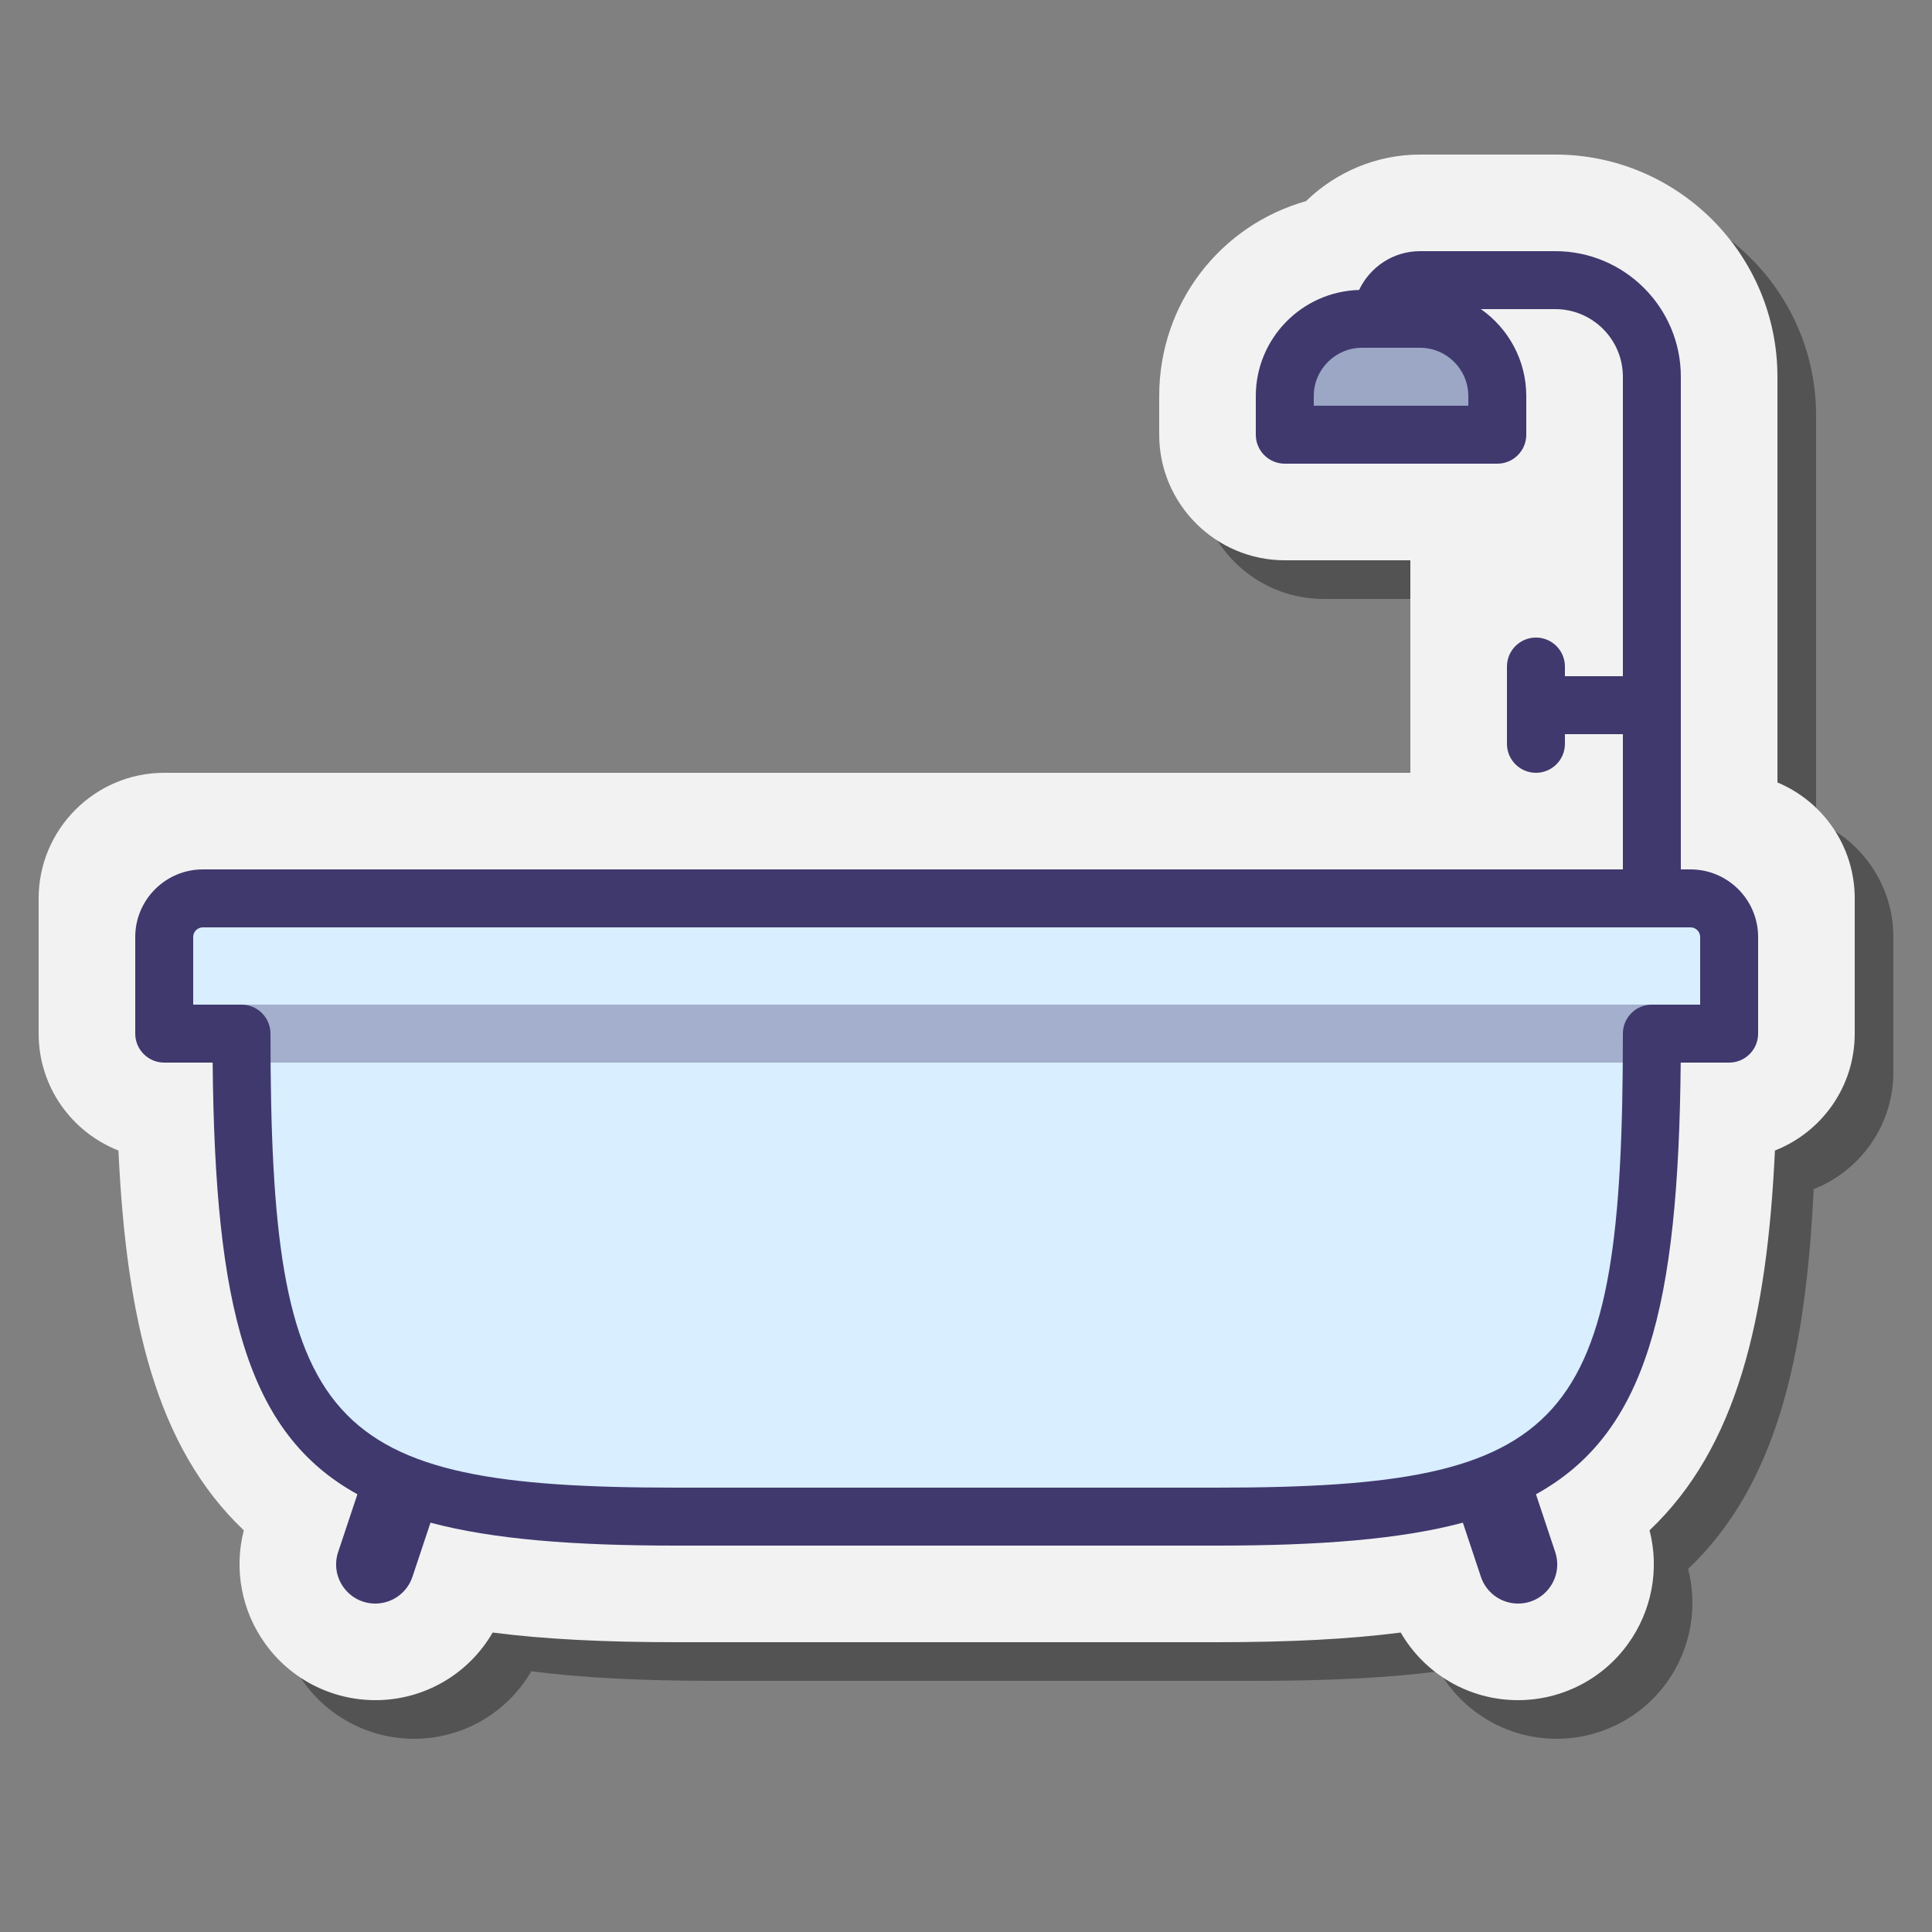
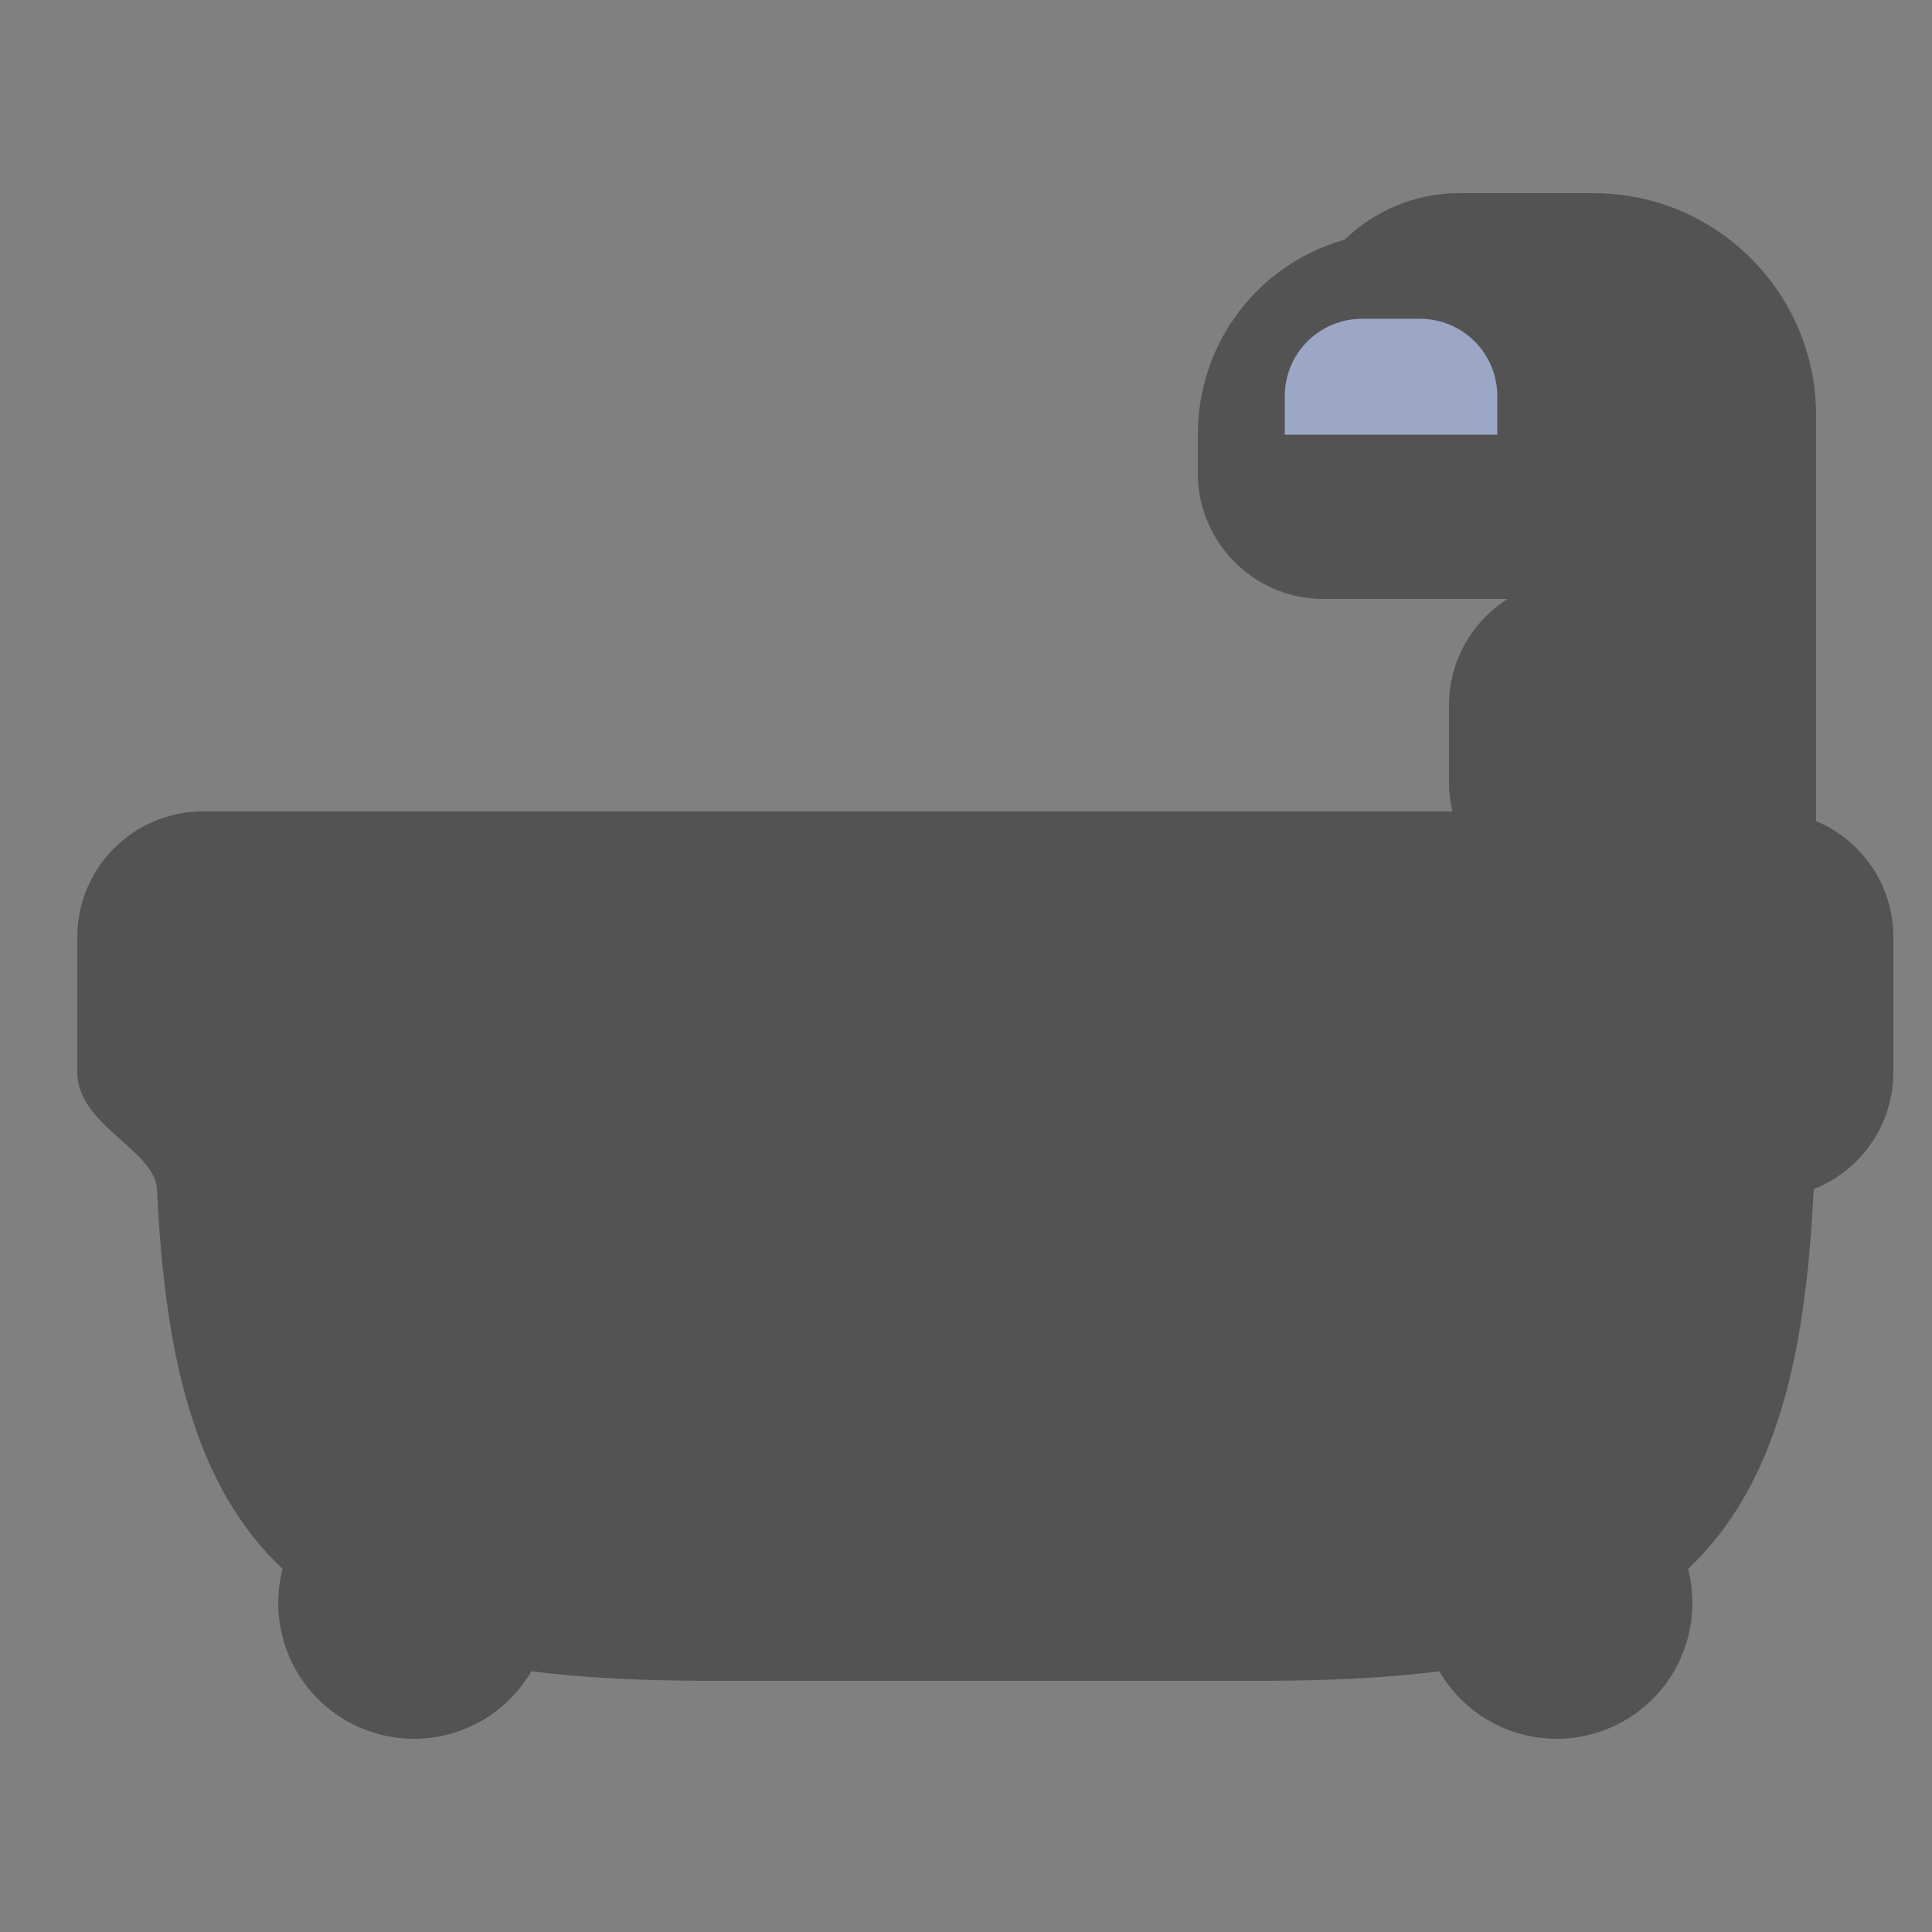
<svg xmlns="http://www.w3.org/2000/svg" viewBox="0 0 100 100" width="500px" height="500px" baseProfile="basic">
  <rect x="0" y="0" width="100" height="100" fill="#808080" stroke="none" />
  <path d="M8.126,61.551c0.412,8.752,1.966,15.357,6.498,19.658c-0.521,2.013-0.122,4.176,1.102,5.873 c1.316,1.827,3.447,2.918,5.7,2.918c2.54,0,4.835-1.358,6.075-3.495C30.136,86.843,33.222,87,37,87h28 c3.778,0,6.863-0.157,9.499-0.495C75.738,88.641,78.033,90,80.574,90c2.253,0,4.384-1.091,5.7-2.918 c1.224-1.698,1.622-3.861,1.102-5.873c4.532-4.301,6.086-10.906,6.498-19.658C96.287,60.602,98,58.247,98,55.5v-7 c0-2.699-1.653-5.019-4-6v-21C94,15.159,88.841,10,82.5,10h-7c-2.229,0-4.342,0.895-5.904,2.406C65.177,13.655,62,17.683,62,22.5v2 c0,3.584,2.916,6.5,6.5,6.5h9.539C76.215,32.152,75,34.187,75,36.5v4c0,0.516,0.061,1.019,0.175,1.5H10.5C6.916,42,4,44.916,4,48.5 v7C4,58.247,8,59.5,8.126,61.551z" opacity=".35" />
-   <path fill="#f2f2f2" d="M96,46.5v7c0,2.75-1.71,5.1-4.13,6.05c-0.41,8.75-1.96,15.36-6.49,19.66 c0.52,2.01,0.12,4.17-1.11,5.87c-1.31,1.83-3.44,2.92-5.7,2.92c-2.54,0-4.83-1.36-6.07-3.5C69.86,84.84,66.78,85,63,85H35 c-3.78,0-6.86-0.16-9.5-0.5c-1.24,2.14-3.53,3.5-6.07,3.5c-2.26,0-4.39-1.09-5.7-2.92c-1.23-1.7-1.63-3.86-1.11-5.87 c-4.53-4.3-6.08-10.91-6.49-19.66C3.71,58.6,2,56.25,2,53.5v-7C2,42.92,4.92,40,8.5,40H73V29h-6.5c-3.58,0-6.5-2.92-6.5-6.5v-2 c0-4.82,3.18-8.84,7.6-10.09C69.16,8.89,71.27,8,73.5,8h7C86.84,8,92,13.16,92,19.5v21C94.35,41.48,96,43.8,96,46.5z" />
-   <path fill="#d9eeff" d="M87.5,46.5h-77c-1.105,0-2,0.895-2,2v5h4c0,21.5,3.5,25,22.5,25h28c19,0,22.5-3.5,22.5-25h4v-5 C89.5,47.395,88.605,46.5,87.5,46.5z" />
  <path fill="#9ba7c5" d="M66.5,22.5h11v-2c0-2.209-1.791-4-4-4h-3c-2.209,0-4,1.791-4,4V22.5z" />
-   <rect width="73" height="3" x="12.5" y="52" fill="#40396e" opacity=".35" transform="rotate(-180 49 53.5)" />
-   <path fill="#40396e" d="M87.5,45h-77C8.57,45,7,46.57,7,48.5v5C7,54.328,7.672,55,8.5,55h2.507 c0.115,12.676,1.775,19.189,7.492,22.343l-0.996,2.989C17.065,81.645,18.042,83,19.426,83c0.872,0,1.647-0.558,1.923-1.386 l0.933-2.8C25.555,79.683,29.716,80,35,80h28c5.284,0,9.445-0.317,12.718-1.186l0.933,2.8C76.927,82.442,77.702,83,78.574,83 c1.384,0,2.36-1.355,1.923-2.668l-0.996-2.989c5.717-3.154,7.377-9.666,7.492-22.343H89.5c0.828,0,1.5-0.672,1.5-1.5v-5 C91,46.57,89.43,45,87.5,45z M88,52h-2.5c-0.828,0-1.5,0.672-1.5,1.5C84,73.925,81.252,77,63,77H35c-18.252,0-21-3.075-21-23.5 c0-0.828-0.672-1.5-1.5-1.5H10v-3.5c0-0.276,0.225-0.5,0.5-0.5h77c0.275,0,0.5,0.224,0.5,0.5V52z" />
-   <path fill="#40396e" d="M80.5,13h-7c-1.394,0-2.591,0.825-3.153,2.008C67.386,15.09,65,17.519,65,20.5v2 c0,0.829,0.672,1.5,1.5,1.5h11c0.828,0,1.5-0.671,1.5-1.5v-2c0-1.86-0.931-3.504-2.348-4.5H80.5c1.93,0,3.5,1.57,3.5,3.5V35h-3v-0.5 c0-0.829-0.672-1.5-1.5-1.5S78,33.671,78,34.5v4c0,0.829,0.672,1.5,1.5,1.5s1.5-0.671,1.5-1.5V38h3v8.5h3v-27 C87,15.916,84.084,13,80.5,13z M76,21h-8v-0.5c0-1.378,1.121-2.5,2.5-2.5h3c1.379,0,2.5,1.122,2.5,2.5V21z" />
</svg>